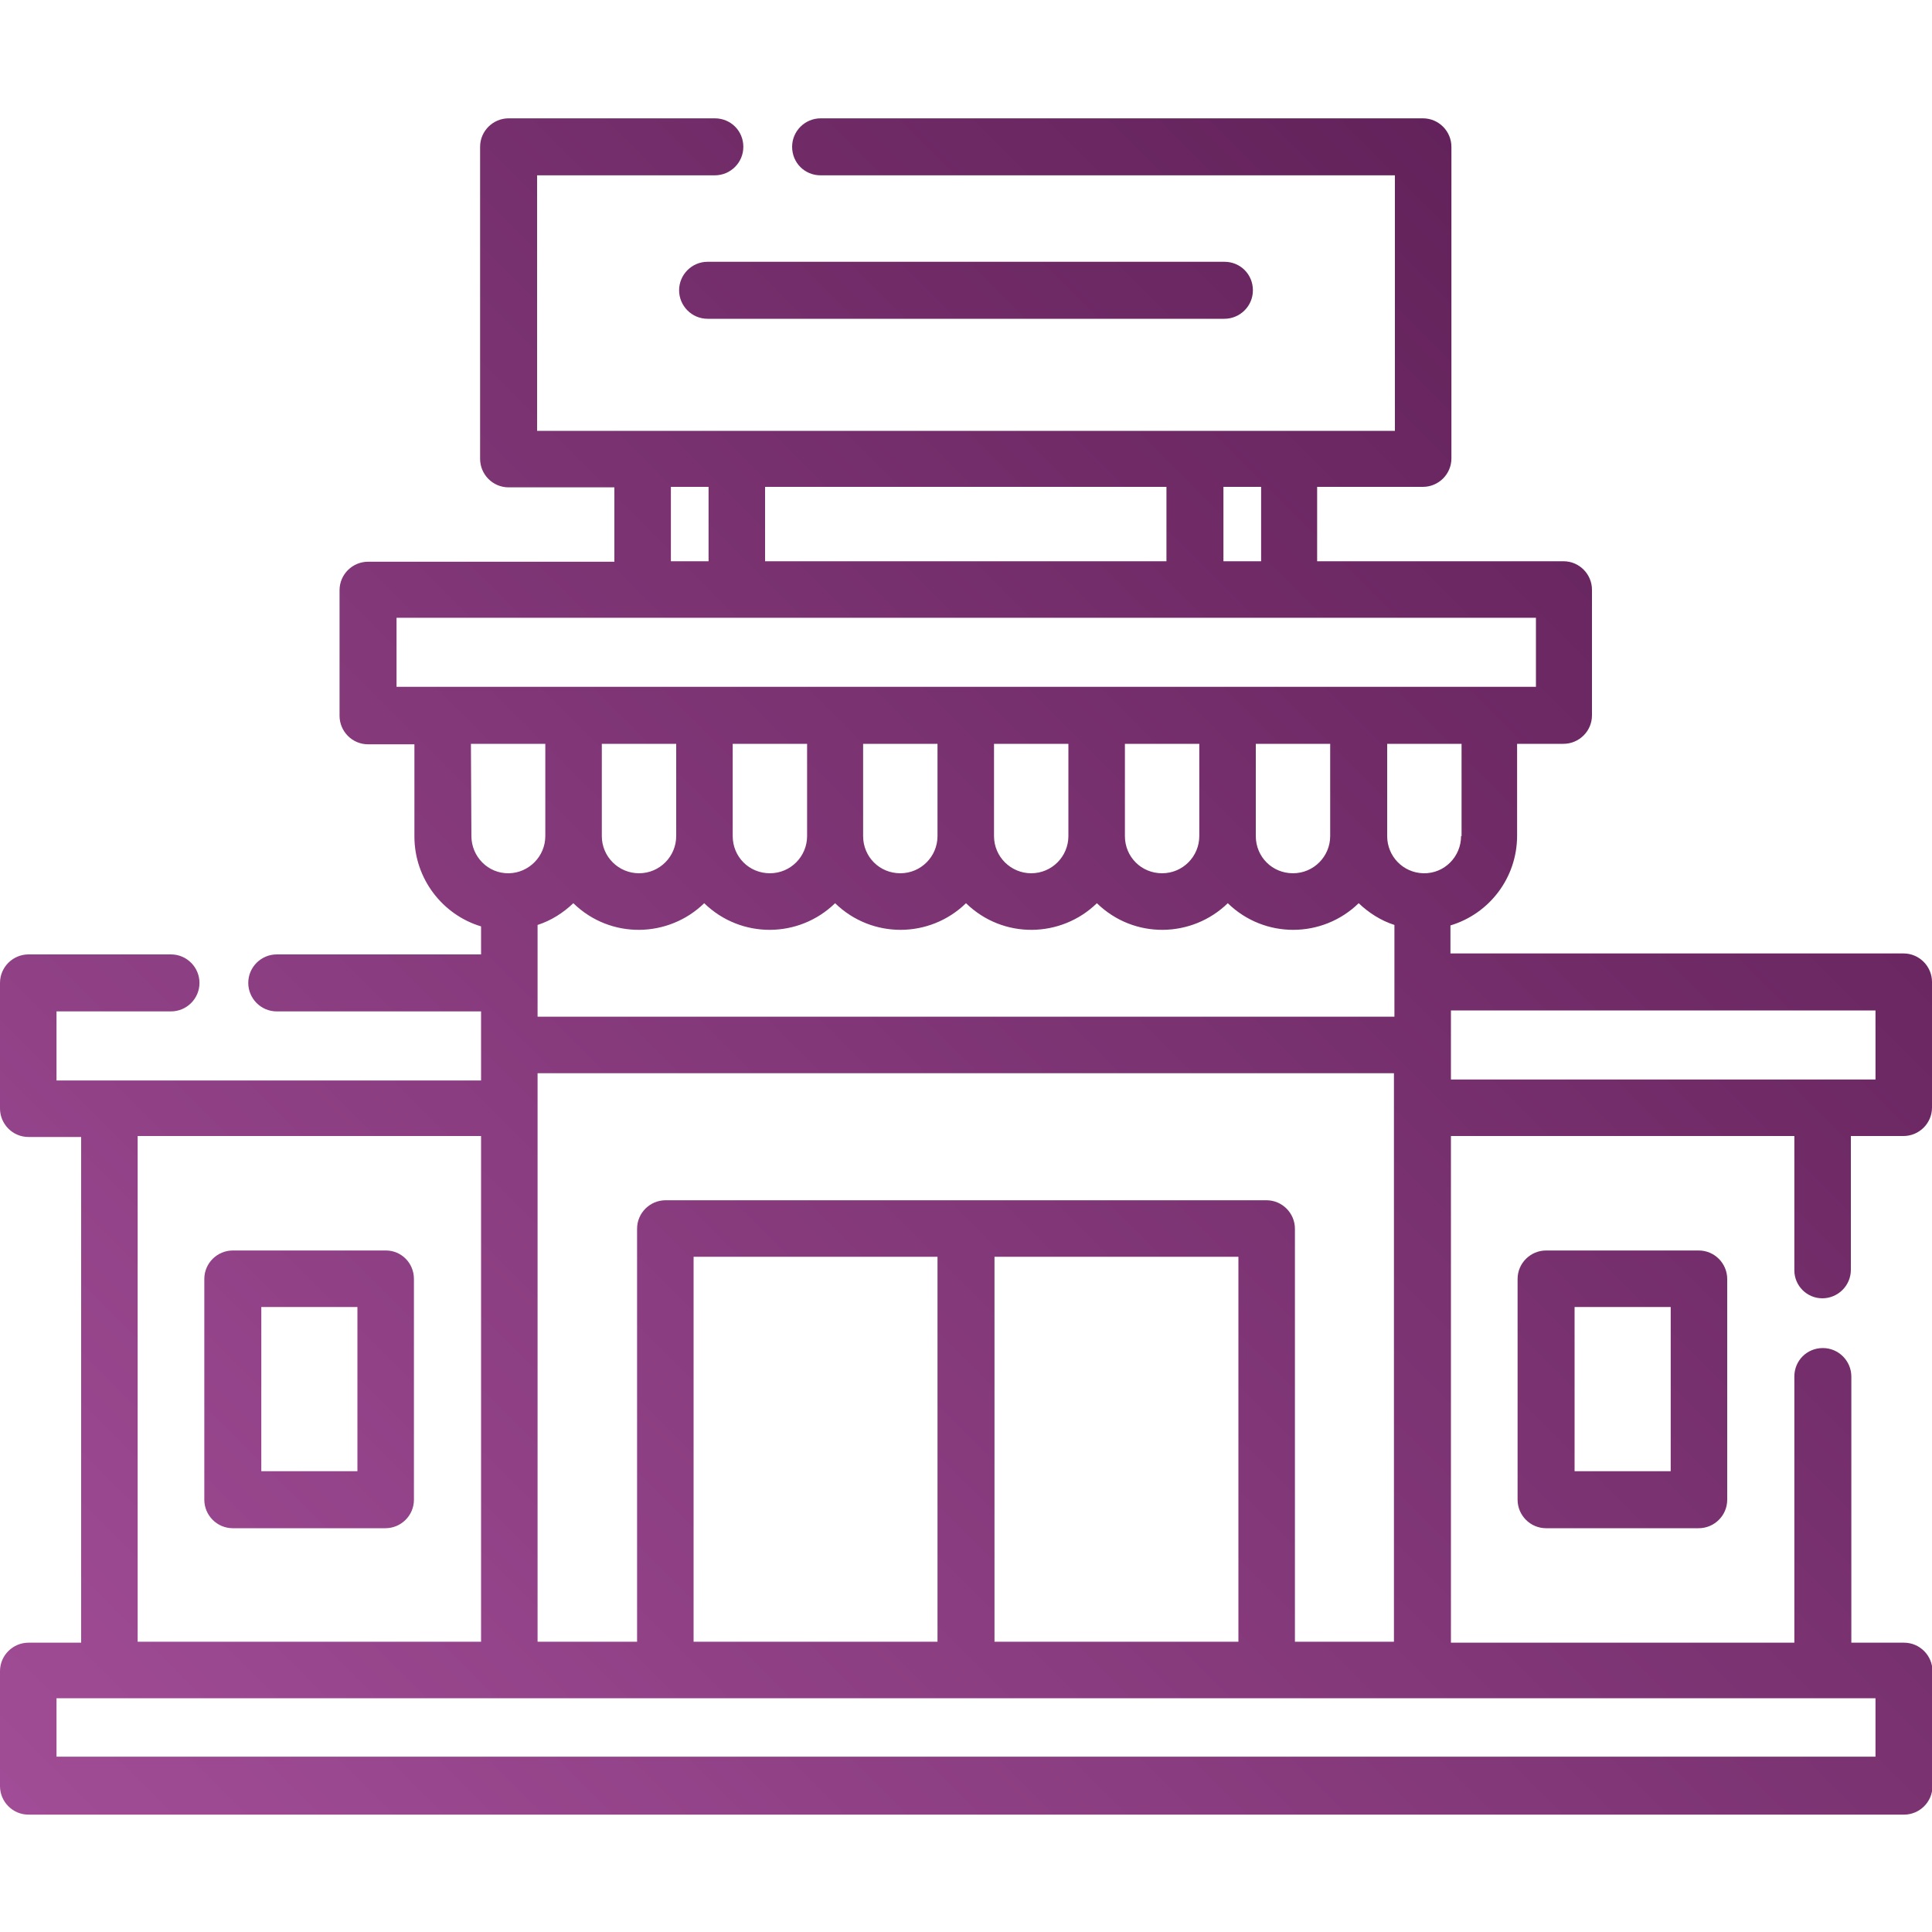
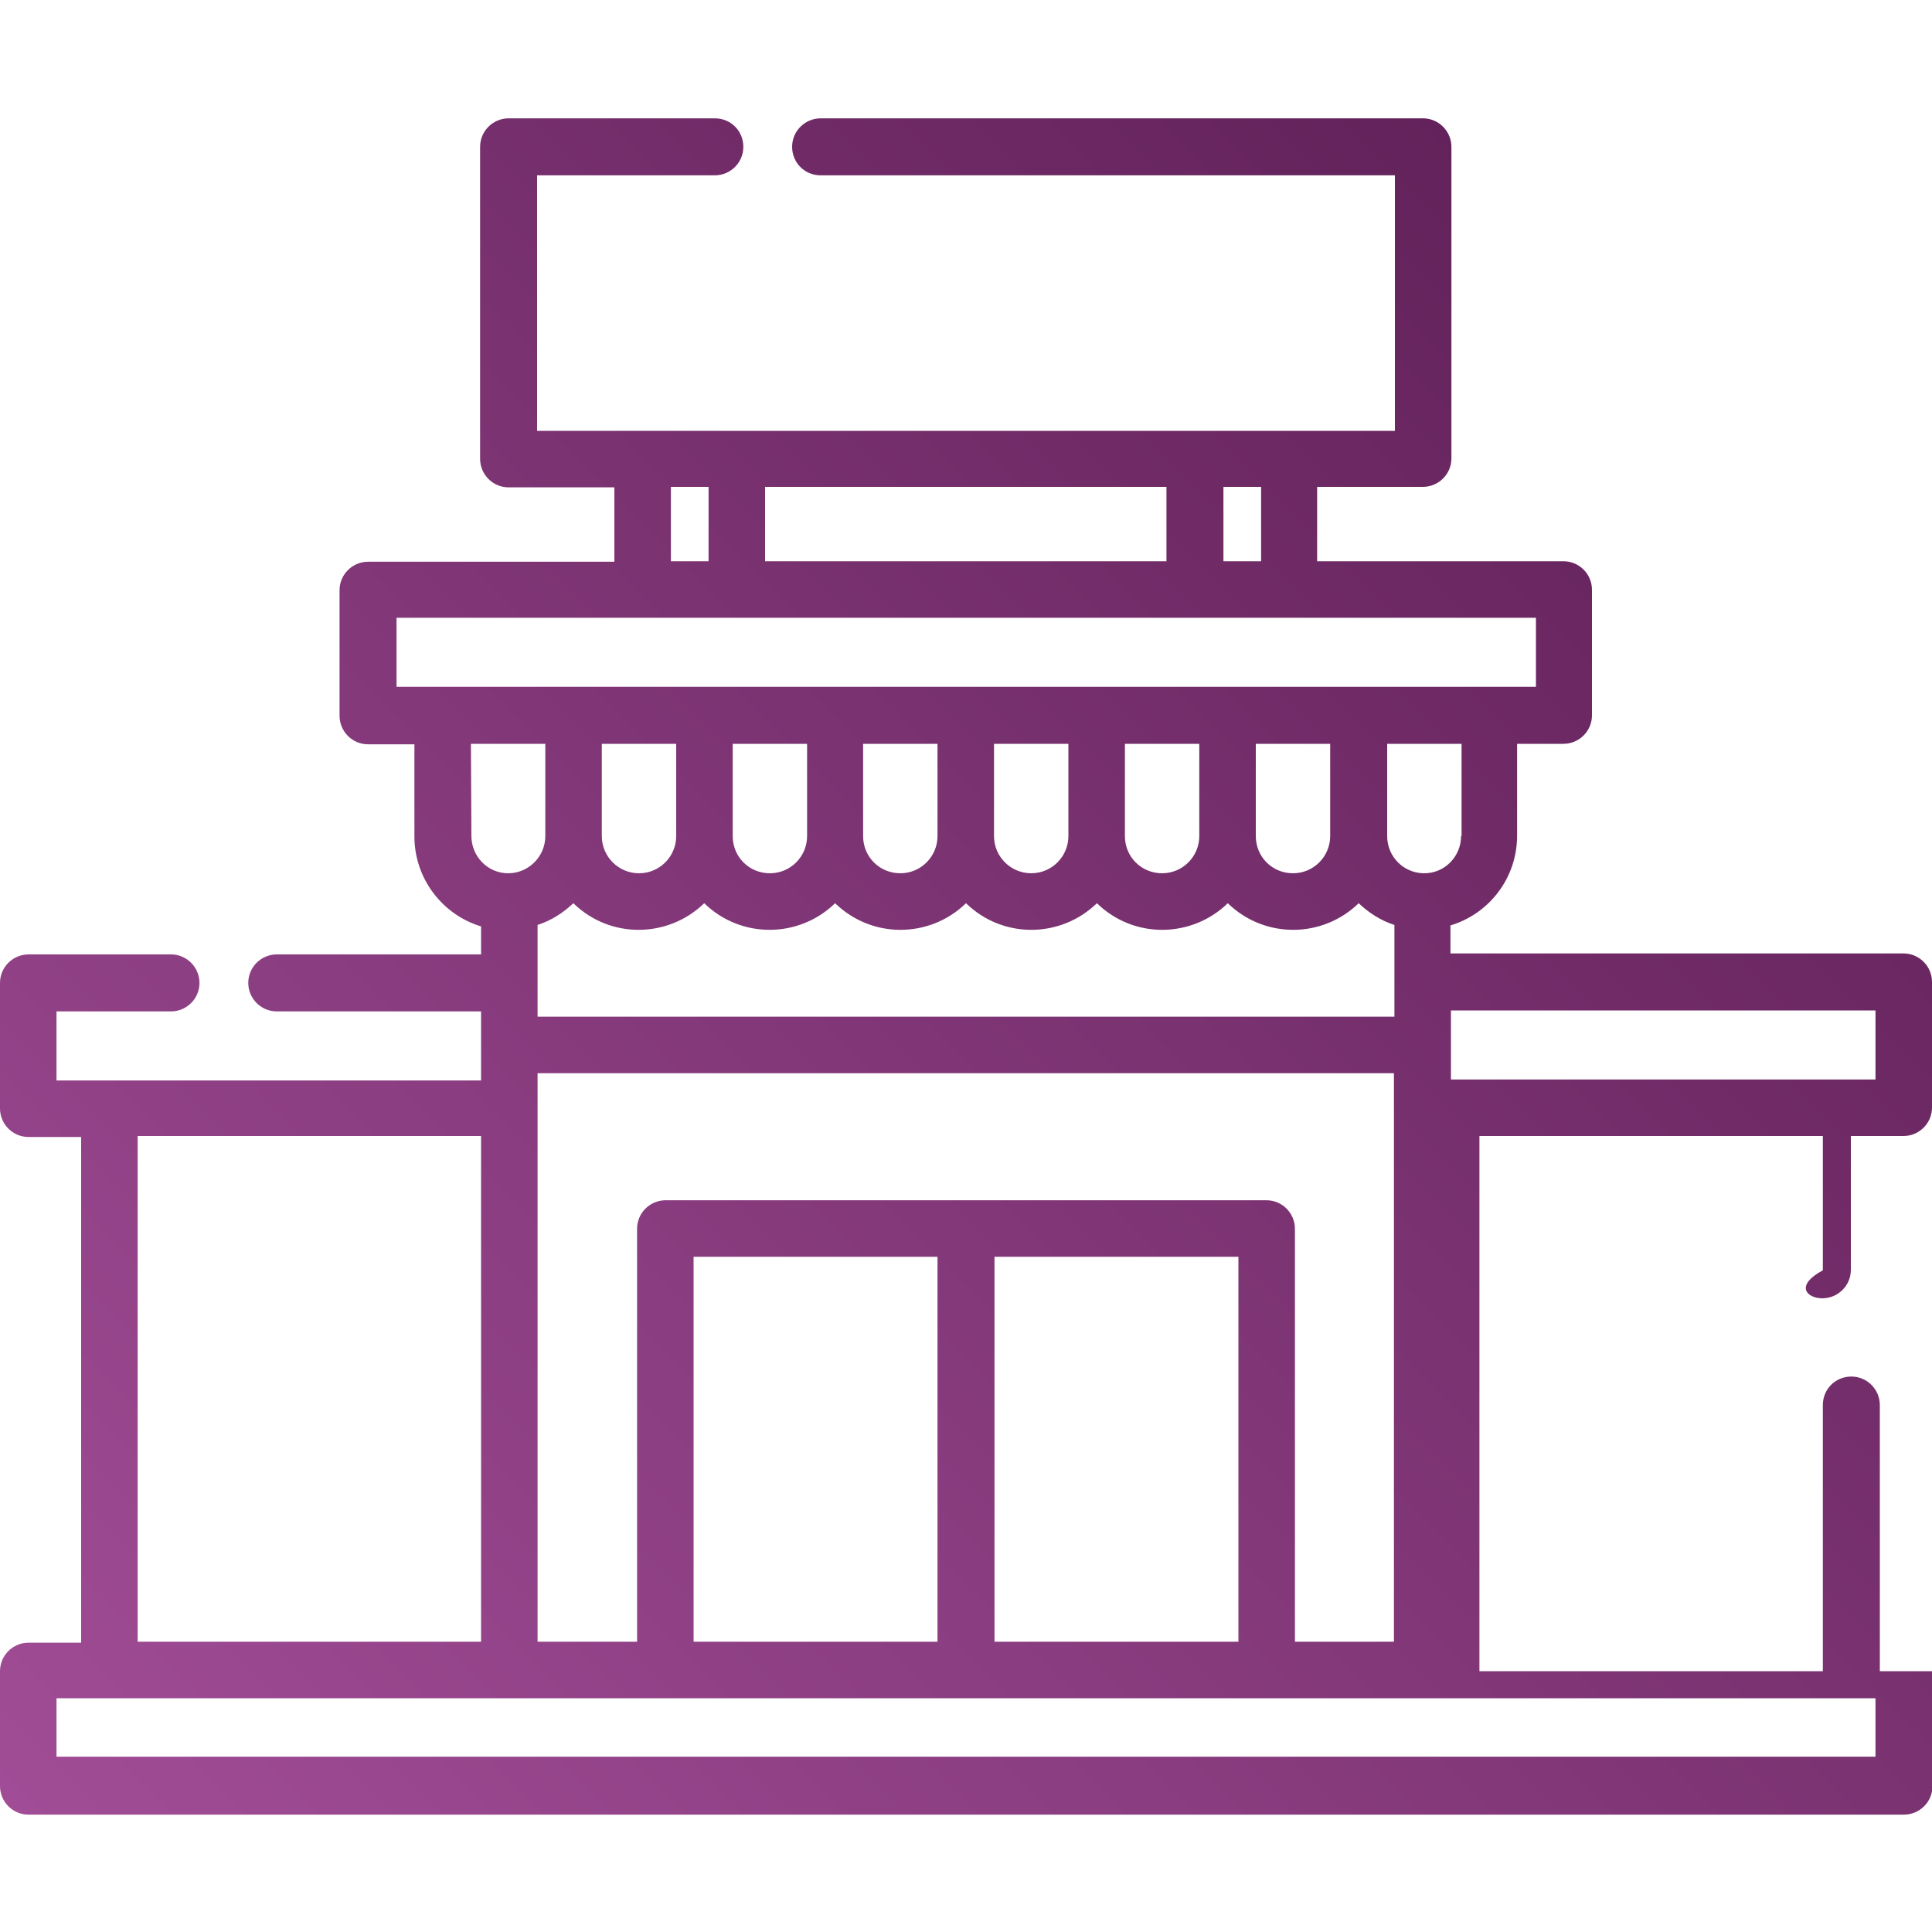
<svg xmlns="http://www.w3.org/2000/svg" version="1.1" id="Layer_1" x="0px" y="0px" viewBox="0 0 400 400" style="enable-background:new 0 0 400 400;" xml:space="preserve">
  <style type="text/css">
	.st0{fill:url(#XMLID_23_);}
	.st1{fill:url(#XMLID_24_);}
	.st2{fill:url(#XMLID_25_);}
	.st3{fill:url(#XMLID_26_);}
</style>
  <g id="XMLID_55_">
    <linearGradient id="XMLID_23_" gradientUnits="userSpaceOnUse" x1="-20.686" y1="372.314" x2="374.314" y2="-22.686">
      <stop offset="0" style="stop-color:#A34E98" />
      <stop offset="1" style="stop-color:#571A4F" />
    </linearGradient>
-     <path id="XMLID_58_" class="st0" d="M79.9,258.9H48.2c-3.2,0-5.9,2.6-5.9,5.9v45.7c0,3.2,2.6,5.9,5.9,5.9h31.6   c3.2,0,5.9-2.6,5.9-5.9v-45.7C85.7,261.5,83.1,258.9,79.9,258.9z M74,304.6H54.1v-34H74V304.6z" />
    <linearGradient id="XMLID_24_" gradientUnits="userSpaceOnUse" x1="115.251" y1="508.251" x2="510.251" y2="113.251">
      <stop offset="0" style="stop-color:#A34E98" />
      <stop offset="1" style="stop-color:#571A4F" />
    </linearGradient>
-     <path id="XMLID_57_" class="st1" d="M320.1,258.9c-3.2,0-5.9,2.6-5.9,5.9v45.7c0,3.2,2.6,5.9,5.9,5.9h31.6c3.2,0,5.9-2.6,5.9-5.9   v-45.7c0-3.2-2.6-5.9-5.9-5.9H320.1z M345.9,304.6H326v-34h19.9V304.6z" />
    <linearGradient id="XMLID_25_" gradientUnits="userSpaceOnUse" x1="-66.454" y1="326.546" x2="328.546" y2="-68.454">
      <stop offset="0" style="stop-color:#A34E98" />
      <stop offset="1" style="stop-color:#571A4F" />
    </linearGradient>
-     <path id="XMLID_22_" class="st2" d="M140.6,60.1c0,3.2,2.6,5.9,5.9,5.9h107c3.2,0,5.9-2.6,5.9-5.9s-2.6-5.9-5.9-5.9h-107   C143.2,54.2,140.6,56.9,140.6,60.1z" />
    <linearGradient id="XMLID_26_" gradientUnits="userSpaceOnUse" x1="28.37" y1="421.37" x2="423.37" y2="26.37">
      <stop offset="0" style="stop-color:#A34E98" />
      <stop offset="1" style="stop-color:#571A4F" />
    </linearGradient>
-     <path id="XMLID_56_" class="st3" d="M377.3,268.8c3.2,0,5.9-2.6,5.9-5.9v-27.7h10.9c3.2,0,5.9-2.6,5.9-5.9v-26   c0-3.2-2.6-5.9-5.9-5.9h-93.8v-5.8c8-2.4,13.8-9.8,13.8-18.6V154h9.6c3.2,0,5.9-2.6,5.9-5.9v-26c0-3.2-2.6-5.9-5.9-5.9h-51v-15.4   h21.9c3.2,0,5.9-2.6,5.9-5.9V30.4c0-3.2-2.6-5.9-5.9-5.9H169.9c-3.2,0-5.9,2.6-5.9,5.9s2.6,5.9,5.9,5.9h118.9v52.9H111.2V36.3H148   c3.2,0,5.9-2.6,5.9-5.9s-2.6-5.9-5.9-5.9h-42.7c-3.2,0-5.9,2.6-5.9,5.9V95c0,3.2,2.6,5.9,5.9,5.9h21.9v15.4h-51   c-3.2,0-5.9,2.6-5.9,5.9v26c0,3.2,2.6,5.9,5.9,5.9h9.6v19.1c0,8.7,5.8,16.2,13.8,18.6v5.8H57.3c-3.2,0-5.9,2.6-5.9,5.9   c0,3.2,2.6,5.9,5.9,5.9h42.3v14.3H11.7v-14.3h23.7c3.2,0,5.9-2.6,5.9-5.9c0-3.2-2.6-5.9-5.9-5.9H5.9c-3.2,0-5.9,2.6-5.9,5.9v26   c0,3.2,2.6,5.9,5.9,5.9h10.9v104.7H5.9c-3.2,0-5.9,2.6-5.9,5.9v23.8c0,3.2,2.6,5.9,5.9,5.9h388.3c3.2,0,5.9-2.6,5.9-5.9v-23.8   c0-3.2-2.6-5.9-5.9-5.9h-10.9v-55.1c0-3.2-2.6-5.9-5.9-5.9s-5.9,2.6-5.9,5.9v55.1h-71.1V235.2h71.1V263   C371.5,266.2,374.1,268.8,377.3,268.8z M388.3,209.2v14.3c-8.8,0-75.9,0-87.9,0v-14.3H388.3z M268.1,339.9v-85.5   c0-3.2-2.6-5.9-5.9-5.9H137.8c-3.2,0-5.9,2.6-5.9,5.9v85.5h-20.6c0-10.3,0-99.3,0-117.7h177.3v117.7H268.1z M143.6,339.9v-79.7   h50.5v79.7H143.6z M205.9,260.2h50.5v79.7h-50.5V260.2z M140,154v19.1c0,4.2-3.4,7.7-7.7,7.7c-4.2,0-7.7-3.4-7.7-7.7V154H140z    M167.1,154v19.1c0,4.2-3.4,7.7-7.7,7.7s-7.7-3.4-7.7-7.7V154H167.1z M194.1,154v19.1c0,4.2-3.4,7.7-7.7,7.7s-7.7-3.4-7.7-7.7V154   H194.1z M221.2,154v19.1c0,4.2-3.4,7.7-7.7,7.7c-4.2,0-7.7-3.4-7.7-7.7V154H221.2z M248.3,154v19.1c0,4.2-3.4,7.7-7.7,7.7   s-7.7-3.4-7.7-7.7V154H248.3z M275.4,154v19.1c0,4.2-3.4,7.7-7.7,7.7s-7.7-3.4-7.7-7.7V154H275.4z M111.3,191.5   c2.8-0.9,5.3-2.5,7.4-4.5c7.7,7.5,19.7,7.2,27.1,0c7.6,7.4,19.6,7.3,27.1,0c7.6,7.4,19.6,7.3,27.1,0c7.7,7.5,19.7,7.2,27.1,0   c7.7,7.5,19.7,7.2,27.1,0c7.6,7.4,19.6,7.3,27.1,0c2.1,2,4.6,3.6,7.4,4.5v19H111.3C111.3,204.9,111.3,198.2,111.3,191.5z    M302.5,173.1c0,4.2-3.4,7.8-7.8,7.7c-4.2-0.1-7.5-3.5-7.5-7.7V154h15.4V173.1z M261.1,116.2h-7.8v-15.4h7.8V116.2z M241.5,100.8   v15.4h-83.1v-15.4H241.5z M138.9,100.8h7.8v15.4h-7.8V100.8z M82,127.9H318v14.3c-33.5,0-215.1,0-235.9,0V127.9z M97.5,154h15.4   v19.1c0,4.2-3.4,7.6-7.5,7.7c-4.4,0.1-7.8-3.5-7.8-7.7L97.5,154L97.5,154z M28.5,235.2h71.1v104.7H28.5V235.2z M388.3,363.7H11.7   v-12.1h376.6V363.7z" />
+     <path id="XMLID_56_" class="st3" d="M377.3,268.8c3.2,0,5.9-2.6,5.9-5.9v-27.7h10.9c3.2,0,5.9-2.6,5.9-5.9v-26   c0-3.2-2.6-5.9-5.9-5.9h-93.8v-5.8c8-2.4,13.8-9.8,13.8-18.6V154h9.6c3.2,0,5.9-2.6,5.9-5.9v-26c0-3.2-2.6-5.9-5.9-5.9h-51v-15.4   h21.9c3.2,0,5.9-2.6,5.9-5.9V30.4c0-3.2-2.6-5.9-5.9-5.9H169.9c-3.2,0-5.9,2.6-5.9,5.9s2.6,5.9,5.9,5.9h118.9v52.9H111.2V36.3H148   c3.2,0,5.9-2.6,5.9-5.9s-2.6-5.9-5.9-5.9h-42.7c-3.2,0-5.9,2.6-5.9,5.9V95c0,3.2,2.6,5.9,5.9,5.9h21.9v15.4h-51   c-3.2,0-5.9,2.6-5.9,5.9v26c0,3.2,2.6,5.9,5.9,5.9h9.6v19.1c0,8.7,5.8,16.2,13.8,18.6v5.8H57.3c-3.2,0-5.9,2.6-5.9,5.9   c0,3.2,2.6,5.9,5.9,5.9h42.3v14.3H11.7v-14.3h23.7c3.2,0,5.9-2.6,5.9-5.9c0-3.2-2.6-5.9-5.9-5.9H5.9c-3.2,0-5.9,2.6-5.9,5.9v26   c0,3.2,2.6,5.9,5.9,5.9h10.9v104.7H5.9c-3.2,0-5.9,2.6-5.9,5.9v23.8c0,3.2,2.6,5.9,5.9,5.9h388.3c3.2,0,5.9-2.6,5.9-5.9v-23.8   h-10.9v-55.1c0-3.2-2.6-5.9-5.9-5.9s-5.9,2.6-5.9,5.9v55.1h-71.1V235.2h71.1V263   C371.5,266.2,374.1,268.8,377.3,268.8z M388.3,209.2v14.3c-8.8,0-75.9,0-87.9,0v-14.3H388.3z M268.1,339.9v-85.5   c0-3.2-2.6-5.9-5.9-5.9H137.8c-3.2,0-5.9,2.6-5.9,5.9v85.5h-20.6c0-10.3,0-99.3,0-117.7h177.3v117.7H268.1z M143.6,339.9v-79.7   h50.5v79.7H143.6z M205.9,260.2h50.5v79.7h-50.5V260.2z M140,154v19.1c0,4.2-3.4,7.7-7.7,7.7c-4.2,0-7.7-3.4-7.7-7.7V154H140z    M167.1,154v19.1c0,4.2-3.4,7.7-7.7,7.7s-7.7-3.4-7.7-7.7V154H167.1z M194.1,154v19.1c0,4.2-3.4,7.7-7.7,7.7s-7.7-3.4-7.7-7.7V154   H194.1z M221.2,154v19.1c0,4.2-3.4,7.7-7.7,7.7c-4.2,0-7.7-3.4-7.7-7.7V154H221.2z M248.3,154v19.1c0,4.2-3.4,7.7-7.7,7.7   s-7.7-3.4-7.7-7.7V154H248.3z M275.4,154v19.1c0,4.2-3.4,7.7-7.7,7.7s-7.7-3.4-7.7-7.7V154H275.4z M111.3,191.5   c2.8-0.9,5.3-2.5,7.4-4.5c7.7,7.5,19.7,7.2,27.1,0c7.6,7.4,19.6,7.3,27.1,0c7.6,7.4,19.6,7.3,27.1,0c7.7,7.5,19.7,7.2,27.1,0   c7.7,7.5,19.7,7.2,27.1,0c7.6,7.4,19.6,7.3,27.1,0c2.1,2,4.6,3.6,7.4,4.5v19H111.3C111.3,204.9,111.3,198.2,111.3,191.5z    M302.5,173.1c0,4.2-3.4,7.8-7.8,7.7c-4.2-0.1-7.5-3.5-7.5-7.7V154h15.4V173.1z M261.1,116.2h-7.8v-15.4h7.8V116.2z M241.5,100.8   v15.4h-83.1v-15.4H241.5z M138.9,100.8h7.8v15.4h-7.8V100.8z M82,127.9H318v14.3c-33.5,0-215.1,0-235.9,0V127.9z M97.5,154h15.4   v19.1c0,4.2-3.4,7.6-7.5,7.7c-4.4,0.1-7.8-3.5-7.8-7.7L97.5,154L97.5,154z M28.5,235.2h71.1v104.7H28.5V235.2z M388.3,363.7H11.7   v-12.1h376.6V363.7z" />
  </g>
</svg>